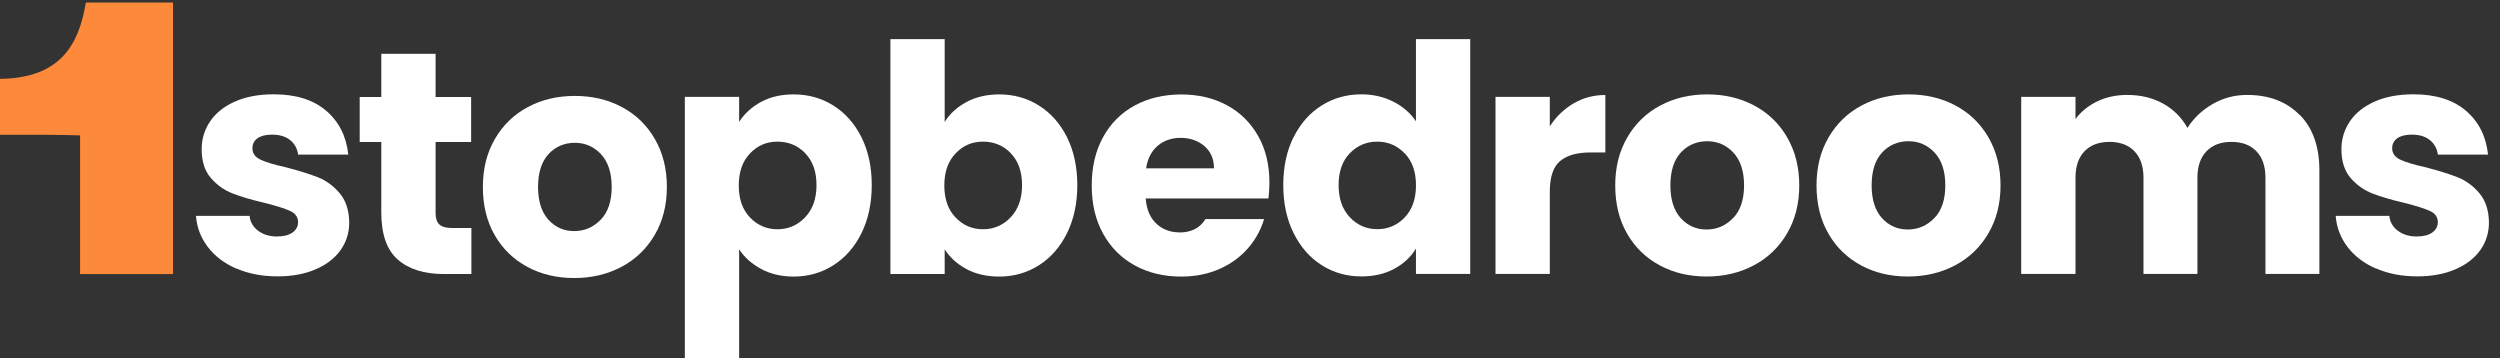
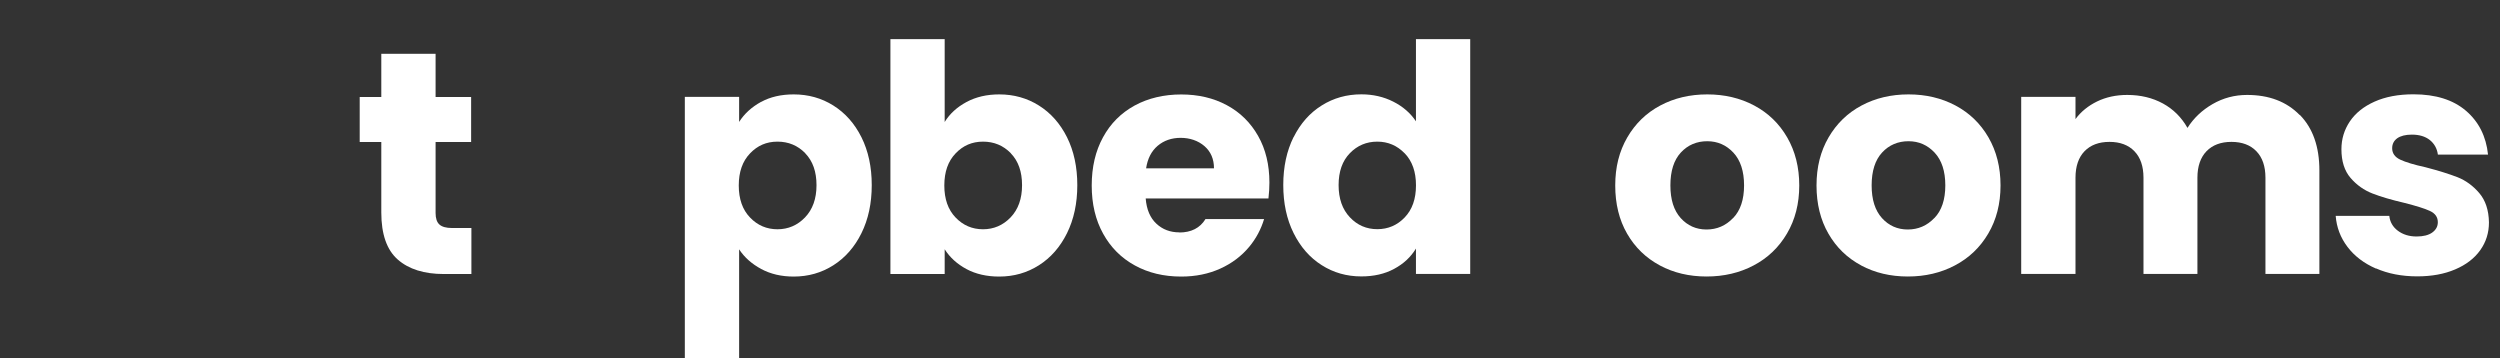
<svg xmlns="http://www.w3.org/2000/svg" width="279" height="40" viewBox="0 0 279 40" fill="none">
  <rect x="0" y="0" width="279" height="40" fill="#333333" stroke="none" />
  <g clip-path="url(#clip0_230_9157)">
-     <path d="M19.31 30.581V0.28H9.585C8.815 4.896 6.809 8.729 0 8.799V15.041C3.906 15.021 6.879 15.041 8.935 15.111V30.585H19.31V30.581Z" fill="#FD893A" />
-     <path d="M26.366 29.972C25.019 29.385 23.956 28.575 23.18 27.542C22.403 26.519 21.966 25.366 21.87 24.089H27.852C27.922 24.773 28.245 25.329 28.805 25.752C29.375 26.176 30.068 26.392 30.892 26.392C31.645 26.392 32.231 26.246 32.645 25.949C33.054 25.652 33.264 25.273 33.264 24.799C33.264 24.229 32.968 23.813 32.378 23.54C31.791 23.266 30.828 22.97 29.509 22.636C28.092 22.306 26.909 21.96 25.969 21.593C25.026 21.227 24.213 20.65 23.529 19.86C22.846 19.07 22.506 18 22.506 16.654C22.506 15.521 22.816 14.491 23.443 13.555C24.069 12.625 24.986 11.885 26.206 11.341C27.419 10.798 28.869 10.525 30.545 10.525C33.025 10.525 34.977 11.138 36.407 12.365C37.837 13.591 38.657 15.224 38.867 17.254H33.271C33.178 16.571 32.871 16.027 32.368 15.624C31.861 15.224 31.192 15.024 30.368 15.024C29.662 15.024 29.115 15.164 28.739 15.428C28.359 15.701 28.169 16.074 28.169 16.541C28.169 17.11 28.472 17.534 29.072 17.817C29.672 18.1 30.615 18.387 31.885 18.664C33.344 19.044 34.541 19.417 35.464 19.777C36.387 20.143 37.191 20.73 37.894 21.547C38.59 22.363 38.95 23.456 38.974 24.823C38.974 25.979 38.65 27.009 38 27.922C37.347 28.832 36.421 29.549 35.204 30.065C33.991 30.585 32.581 30.842 30.975 30.842C29.248 30.842 27.719 30.545 26.372 29.955V29.968L26.366 29.972Z" fill="white" />
    <path d="M52.608 25.446V30.581H49.529C47.336 30.581 45.623 30.045 44.393 28.968C43.166 27.892 42.553 26.142 42.553 23.706V15.847H40.143V10.822H42.553V6.002H48.612V10.822H52.578V15.847H48.612V23.776C48.612 24.363 48.752 24.793 49.035 25.052C49.319 25.312 49.788 25.446 50.452 25.446H52.615H52.608Z" fill="white" />
-     <path d="M58.864 29.788C57.314 28.959 56.101 27.785 55.214 26.249C54.328 24.713 53.888 22.923 53.888 20.866C53.888 18.81 54.338 17.047 55.234 15.504C56.131 13.961 57.361 12.771 58.914 11.945C60.47 11.115 62.22 10.705 64.156 10.705C66.093 10.705 67.835 11.115 69.399 11.945C70.955 12.774 72.181 13.954 73.078 15.504C73.975 17.054 74.424 18.837 74.424 20.866C74.424 22.896 73.968 24.686 73.058 26.229C72.148 27.779 70.908 28.962 69.339 29.788C67.772 30.618 66.013 31.028 64.079 31.028C62.147 31.028 60.407 30.618 58.857 29.788H58.864ZM67.046 24.513C67.862 23.666 68.265 22.446 68.265 20.863C68.265 19.28 67.865 18.067 67.076 17.214C66.286 16.367 65.313 15.937 64.156 15.937C63 15.937 61.993 16.354 61.217 17.197C60.44 18.04 60.047 19.26 60.047 20.863C60.047 22.466 60.433 23.659 61.197 24.513C61.963 25.359 62.923 25.789 64.079 25.789C65.236 25.789 66.222 25.366 67.039 24.513H67.046Z" fill="white" />
    <path d="M84.926 11.382C85.963 10.812 87.176 10.535 88.575 10.535C90.205 10.535 91.681 10.945 93.001 11.775C94.321 12.605 95.368 13.778 96.137 15.314C96.904 16.851 97.287 18.634 97.287 20.663C97.287 22.693 96.901 24.483 96.137 26.026C95.371 27.575 94.321 28.765 93.001 29.605C91.681 30.445 90.205 30.865 88.575 30.865C87.202 30.865 85.996 30.582 84.946 30.018C83.896 29.448 83.073 28.722 82.486 27.825V40.003H76.427V10.812H82.486V13.608C83.073 12.685 83.889 11.945 84.926 11.375V11.382ZM89.865 17.097C89.025 16.237 87.992 15.807 86.766 15.807C85.539 15.807 84.539 16.244 83.706 17.117C82.866 17.99 82.446 19.183 82.446 20.697C82.446 22.21 82.863 23.403 83.706 24.276C84.539 25.149 85.566 25.586 86.766 25.586C87.965 25.586 88.999 25.142 89.845 24.259C90.692 23.373 91.122 22.18 91.122 20.667C91.122 19.154 90.705 17.974 89.865 17.107V17.101V17.097Z" fill="white" />
    <path d="M107.865 11.382C108.929 10.812 110.142 10.535 111.515 10.535C113.145 10.535 114.618 10.945 115.941 11.775C117.261 12.605 118.307 13.778 119.077 15.314C119.843 16.851 120.227 18.634 120.227 20.663C120.227 22.693 119.84 24.483 119.077 26.026C118.31 27.575 117.261 28.765 115.941 29.605C114.618 30.445 113.145 30.865 111.515 30.865C110.125 30.865 108.902 30.588 107.865 30.032C106.829 29.475 106.012 28.742 105.426 27.819V30.582H99.37V4.369H105.426V13.614C105.996 12.691 106.806 11.951 107.865 11.382ZM112.805 17.097C111.965 16.237 110.932 15.807 109.705 15.807C108.479 15.807 107.479 16.244 106.646 17.117C105.806 17.99 105.386 19.183 105.386 20.697C105.386 22.21 105.802 23.403 106.646 24.276C107.479 25.149 108.505 25.586 109.705 25.586C110.905 25.586 111.938 25.142 112.785 24.259C113.631 23.373 114.061 22.18 114.061 20.667C114.061 19.154 113.644 17.974 112.805 17.107V17.101V17.097Z" fill="white" />
    <path d="M131.615 25.932C130.598 25.932 129.742 25.609 129.049 24.959C128.352 24.309 127.955 23.373 127.859 22.146H141.56C141.63 21.533 141.666 20.947 141.666 20.377C141.666 18.39 141.25 16.657 140.407 15.174C139.567 13.688 138.41 12.545 136.917 11.741C135.431 10.938 133.731 10.542 131.821 10.542C129.912 10.542 128.129 10.951 126.619 11.781C125.109 12.611 123.933 13.784 123.096 15.321C122.256 16.857 121.836 18.647 121.836 20.703C121.836 22.759 122.26 24.553 123.113 26.086C123.959 27.622 125.143 28.799 126.652 29.625C128.162 30.455 129.885 30.865 131.825 30.865C133.431 30.865 134.878 30.568 136.181 29.978C137.477 29.392 138.557 28.575 139.417 27.539C140.183 26.616 140.733 25.579 141.073 24.446H134.534C133.921 25.446 132.941 25.946 131.608 25.946V25.939L131.615 25.932ZM129.195 16.271C129.892 15.684 130.745 15.384 131.761 15.384C132.778 15.384 133.708 15.694 134.418 16.307C135.124 16.921 135.481 17.75 135.481 18.787H127.905C128.069 17.7 128.499 16.864 129.195 16.271Z" fill="white" />
    <path d="M144.369 15.307C145.136 13.771 146.179 12.595 147.505 11.768C148.825 10.938 150.302 10.528 151.931 10.528C153.228 10.528 154.418 10.802 155.491 11.345C156.567 11.888 157.407 12.621 158.02 13.538V4.369H164.076V30.572H158.02V27.739C157.45 28.682 156.641 29.439 155.591 30.002C154.541 30.572 153.321 30.848 151.925 30.848C150.295 30.848 148.819 30.432 147.499 29.588C146.179 28.755 145.132 27.559 144.363 26.009C143.596 24.466 143.213 22.676 143.213 20.647C143.213 18.617 143.599 16.834 144.363 15.297L144.369 15.304V15.307ZM156.764 17.117C155.924 16.244 154.904 15.807 153.704 15.807C152.505 15.807 151.478 16.237 150.645 17.097C149.805 17.957 149.388 19.147 149.388 20.657C149.388 22.166 149.805 23.363 150.645 24.249C151.478 25.136 152.505 25.576 153.704 25.576C154.904 25.576 155.931 25.139 156.764 24.266C157.604 23.393 158.024 22.2 158.024 20.687C158.024 19.174 157.607 17.987 156.764 17.107V17.114V17.117Z" fill="white" />
-     <path d="M175.618 11.538C176.681 10.912 177.86 10.601 179.157 10.601V17.014H177.494C175.981 17.014 174.851 17.337 174.091 17.987C173.331 18.637 172.958 19.777 172.958 21.4V30.568H166.899V10.808H172.958V14.101C173.665 13.014 174.551 12.161 175.614 11.535L175.618 11.538Z" fill="white" />
    <path d="M185.236 29.618C183.686 28.789 182.473 27.615 181.586 26.079C180.7 24.543 180.26 22.753 180.26 20.697C180.26 18.64 180.71 16.877 181.606 15.334C182.503 13.791 183.729 12.601 185.286 11.775C186.842 10.945 188.592 10.535 190.528 10.535C192.465 10.535 194.208 10.945 195.771 11.775C197.327 12.605 198.554 13.784 199.45 15.334C200.347 16.884 200.797 18.667 200.797 20.697C200.797 22.726 200.34 24.516 199.43 26.059C198.52 27.609 197.281 28.792 195.711 29.618C194.141 30.448 192.385 30.858 190.452 30.858C188.519 30.858 186.779 30.448 185.229 29.618H185.236ZM193.418 24.336C194.234 23.489 194.638 22.27 194.638 20.687C194.638 19.104 194.238 17.89 193.448 17.037C192.658 16.191 191.685 15.761 190.525 15.761C189.365 15.761 188.362 16.177 187.585 17.02C186.809 17.86 186.416 19.08 186.416 20.687C186.416 22.293 186.802 23.483 187.565 24.336C188.329 25.183 189.292 25.612 190.448 25.612C191.605 25.612 192.591 25.189 193.408 24.336H193.415H193.418Z" fill="white" />
    <path d="M207.702 29.618C206.152 28.789 204.939 27.615 204.053 26.079C203.166 24.543 202.723 22.753 202.723 20.697C202.723 18.64 203.173 16.877 204.069 15.334C204.969 13.791 206.195 12.601 207.749 11.775C209.305 10.945 211.055 10.535 212.991 10.535C214.927 10.535 216.67 10.945 218.233 11.775C219.79 12.605 221.016 13.784 221.913 15.334C222.809 16.884 223.259 18.667 223.259 20.697C223.259 22.726 222.803 24.516 221.893 26.059C220.983 27.609 219.743 28.792 218.173 29.618C216.604 30.448 214.847 30.858 212.914 30.858C210.981 30.858 209.242 30.448 207.692 29.618H207.699H207.702ZM215.877 24.336C216.694 23.489 217.097 22.27 217.097 20.687C217.097 19.104 216.697 17.89 215.907 17.037C215.117 16.191 214.144 15.761 212.984 15.761C211.825 15.761 210.821 16.177 210.045 17.02C209.268 17.86 208.875 19.08 208.875 20.687C208.875 22.293 209.262 23.483 210.025 24.336C210.791 25.183 211.751 25.612 212.908 25.612C214.064 25.612 215.051 25.189 215.867 24.336H215.874H215.877Z" fill="white" />
    <path d="M256.667 12.828C258.12 14.314 258.843 16.381 258.843 19.023V30.568H252.824V19.837C252.824 18.56 252.488 17.58 251.811 16.877C251.141 16.181 250.212 15.834 249.028 15.834C247.845 15.834 246.922 16.181 246.245 16.877C245.576 17.574 245.232 18.56 245.232 19.837V30.568H239.213V19.837C239.213 18.56 238.877 17.58 238.2 16.877C237.53 16.181 236.6 15.834 235.417 15.834C234.234 15.834 233.311 16.181 232.634 16.877C231.965 17.574 231.625 18.56 231.625 19.837V30.568H225.566V10.808H231.625V13.288C232.238 12.458 233.041 11.808 234.034 11.322C235.027 10.841 236.147 10.595 237.397 10.595C238.883 10.595 240.21 10.912 241.38 11.548C242.549 12.188 243.459 13.098 244.123 14.274C244.806 13.188 245.742 12.301 246.919 11.618C248.102 10.935 249.385 10.595 250.775 10.595C253.228 10.595 255.181 11.341 256.637 12.828H256.664H256.667Z" fill="white" />
    <path d="M265.159 29.972C263.813 29.385 262.75 28.575 261.973 27.542C261.197 26.519 260.76 25.366 260.663 24.089H266.646C266.716 24.773 267.039 25.329 267.602 25.752C268.172 26.176 268.865 26.392 269.688 26.392C270.442 26.392 271.028 26.246 271.441 25.949C271.851 25.652 272.061 25.273 272.061 24.799C272.061 24.229 271.765 23.813 271.175 23.54C270.585 23.266 269.625 22.97 268.305 22.636C266.889 22.306 265.706 21.96 264.766 21.593C263.823 21.227 263.006 20.65 262.326 19.86C261.643 19.07 261.303 18 261.303 16.654C261.303 15.521 261.613 14.491 262.24 13.555C262.866 12.625 263.783 11.885 265.003 11.341C266.216 10.798 267.665 10.525 269.342 10.525C271.821 10.525 273.774 11.138 275.204 12.365C276.634 13.591 277.454 15.224 277.664 17.254H272.068C271.975 16.571 271.668 16.027 271.165 15.624C270.658 15.224 269.988 15.024 269.165 15.024C268.459 15.024 267.912 15.164 267.535 15.428C267.156 15.701 266.966 16.074 266.966 16.541C266.966 17.11 267.269 17.534 267.869 17.817C268.469 18.1 269.412 18.387 270.682 18.664C272.141 19.044 273.338 19.417 274.261 19.777C275.184 20.143 275.987 20.73 276.687 21.547C277.384 22.363 277.744 23.456 277.767 24.823C277.767 25.979 277.444 27.009 276.794 27.922C276.144 28.832 275.214 29.549 273.998 30.065C272.785 30.585 271.375 30.842 269.768 30.842C268.042 30.842 266.512 30.545 265.166 29.955V29.968L265.159 29.972Z" fill="white" />
  </g>
  <defs>
    <clipPath id="clip0_230_9157">
      <rect width="278.29" height="40" fill="white" />
    </clipPath>
  </defs>
</svg>